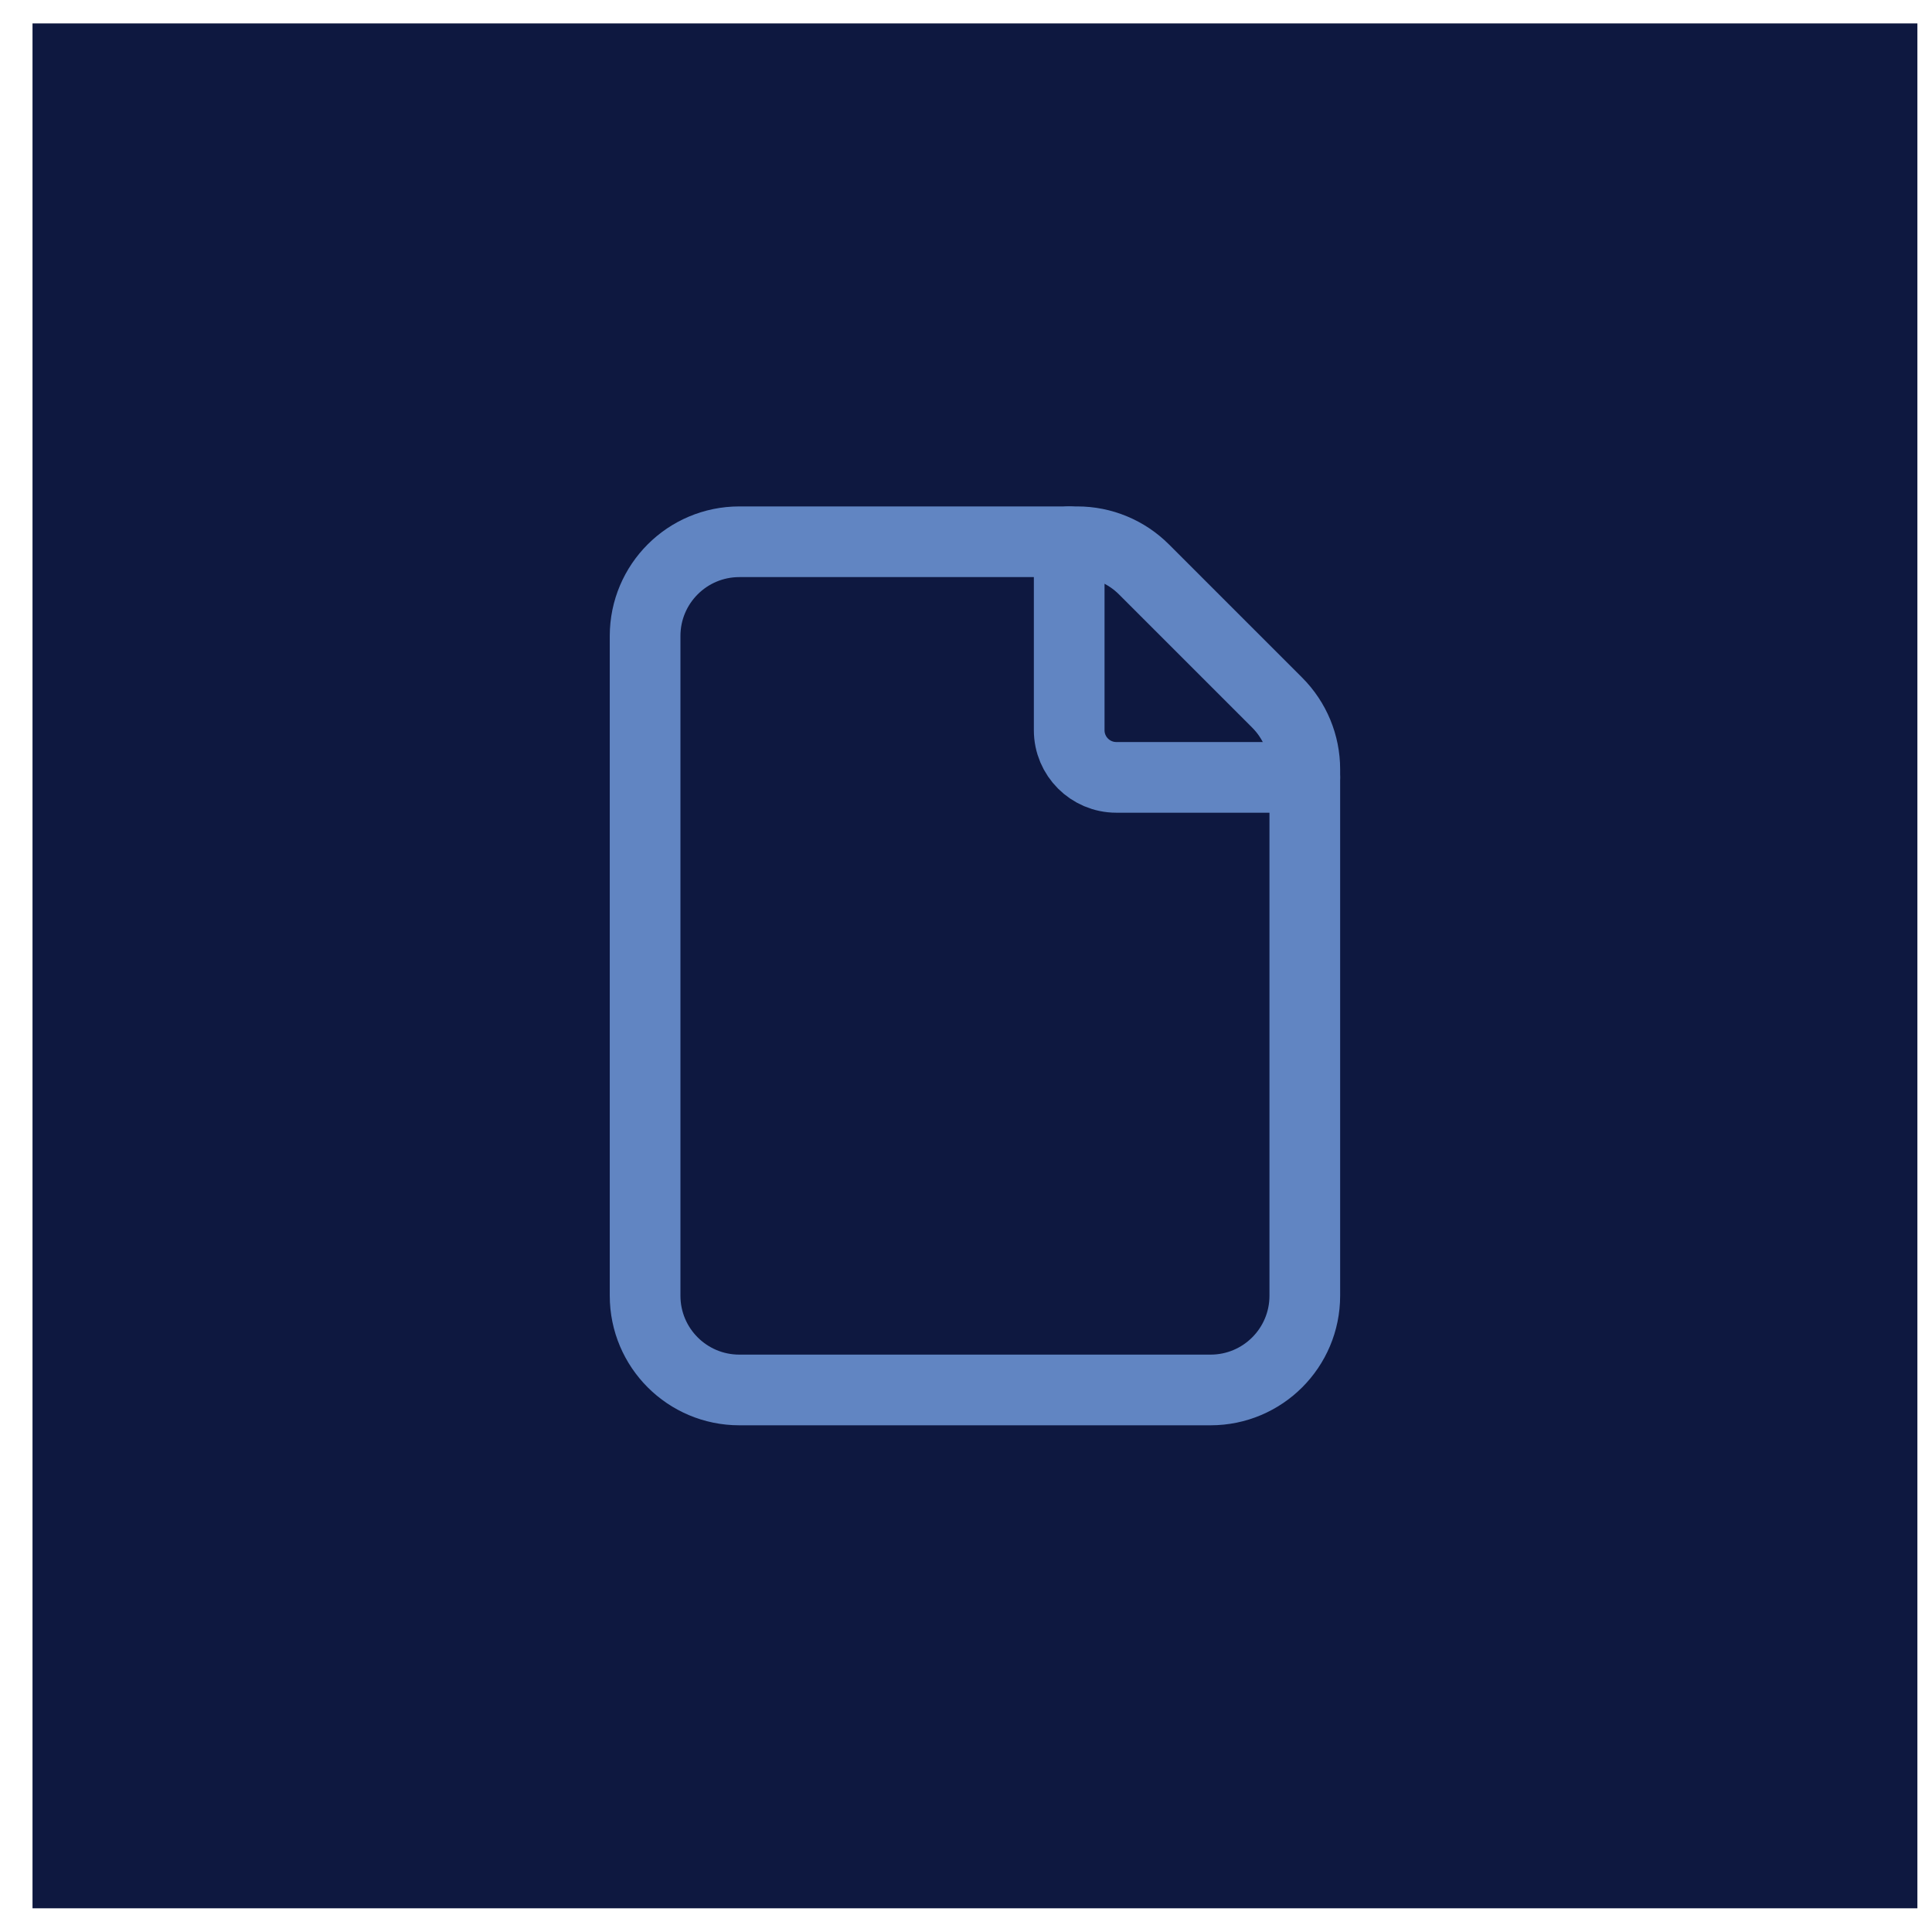
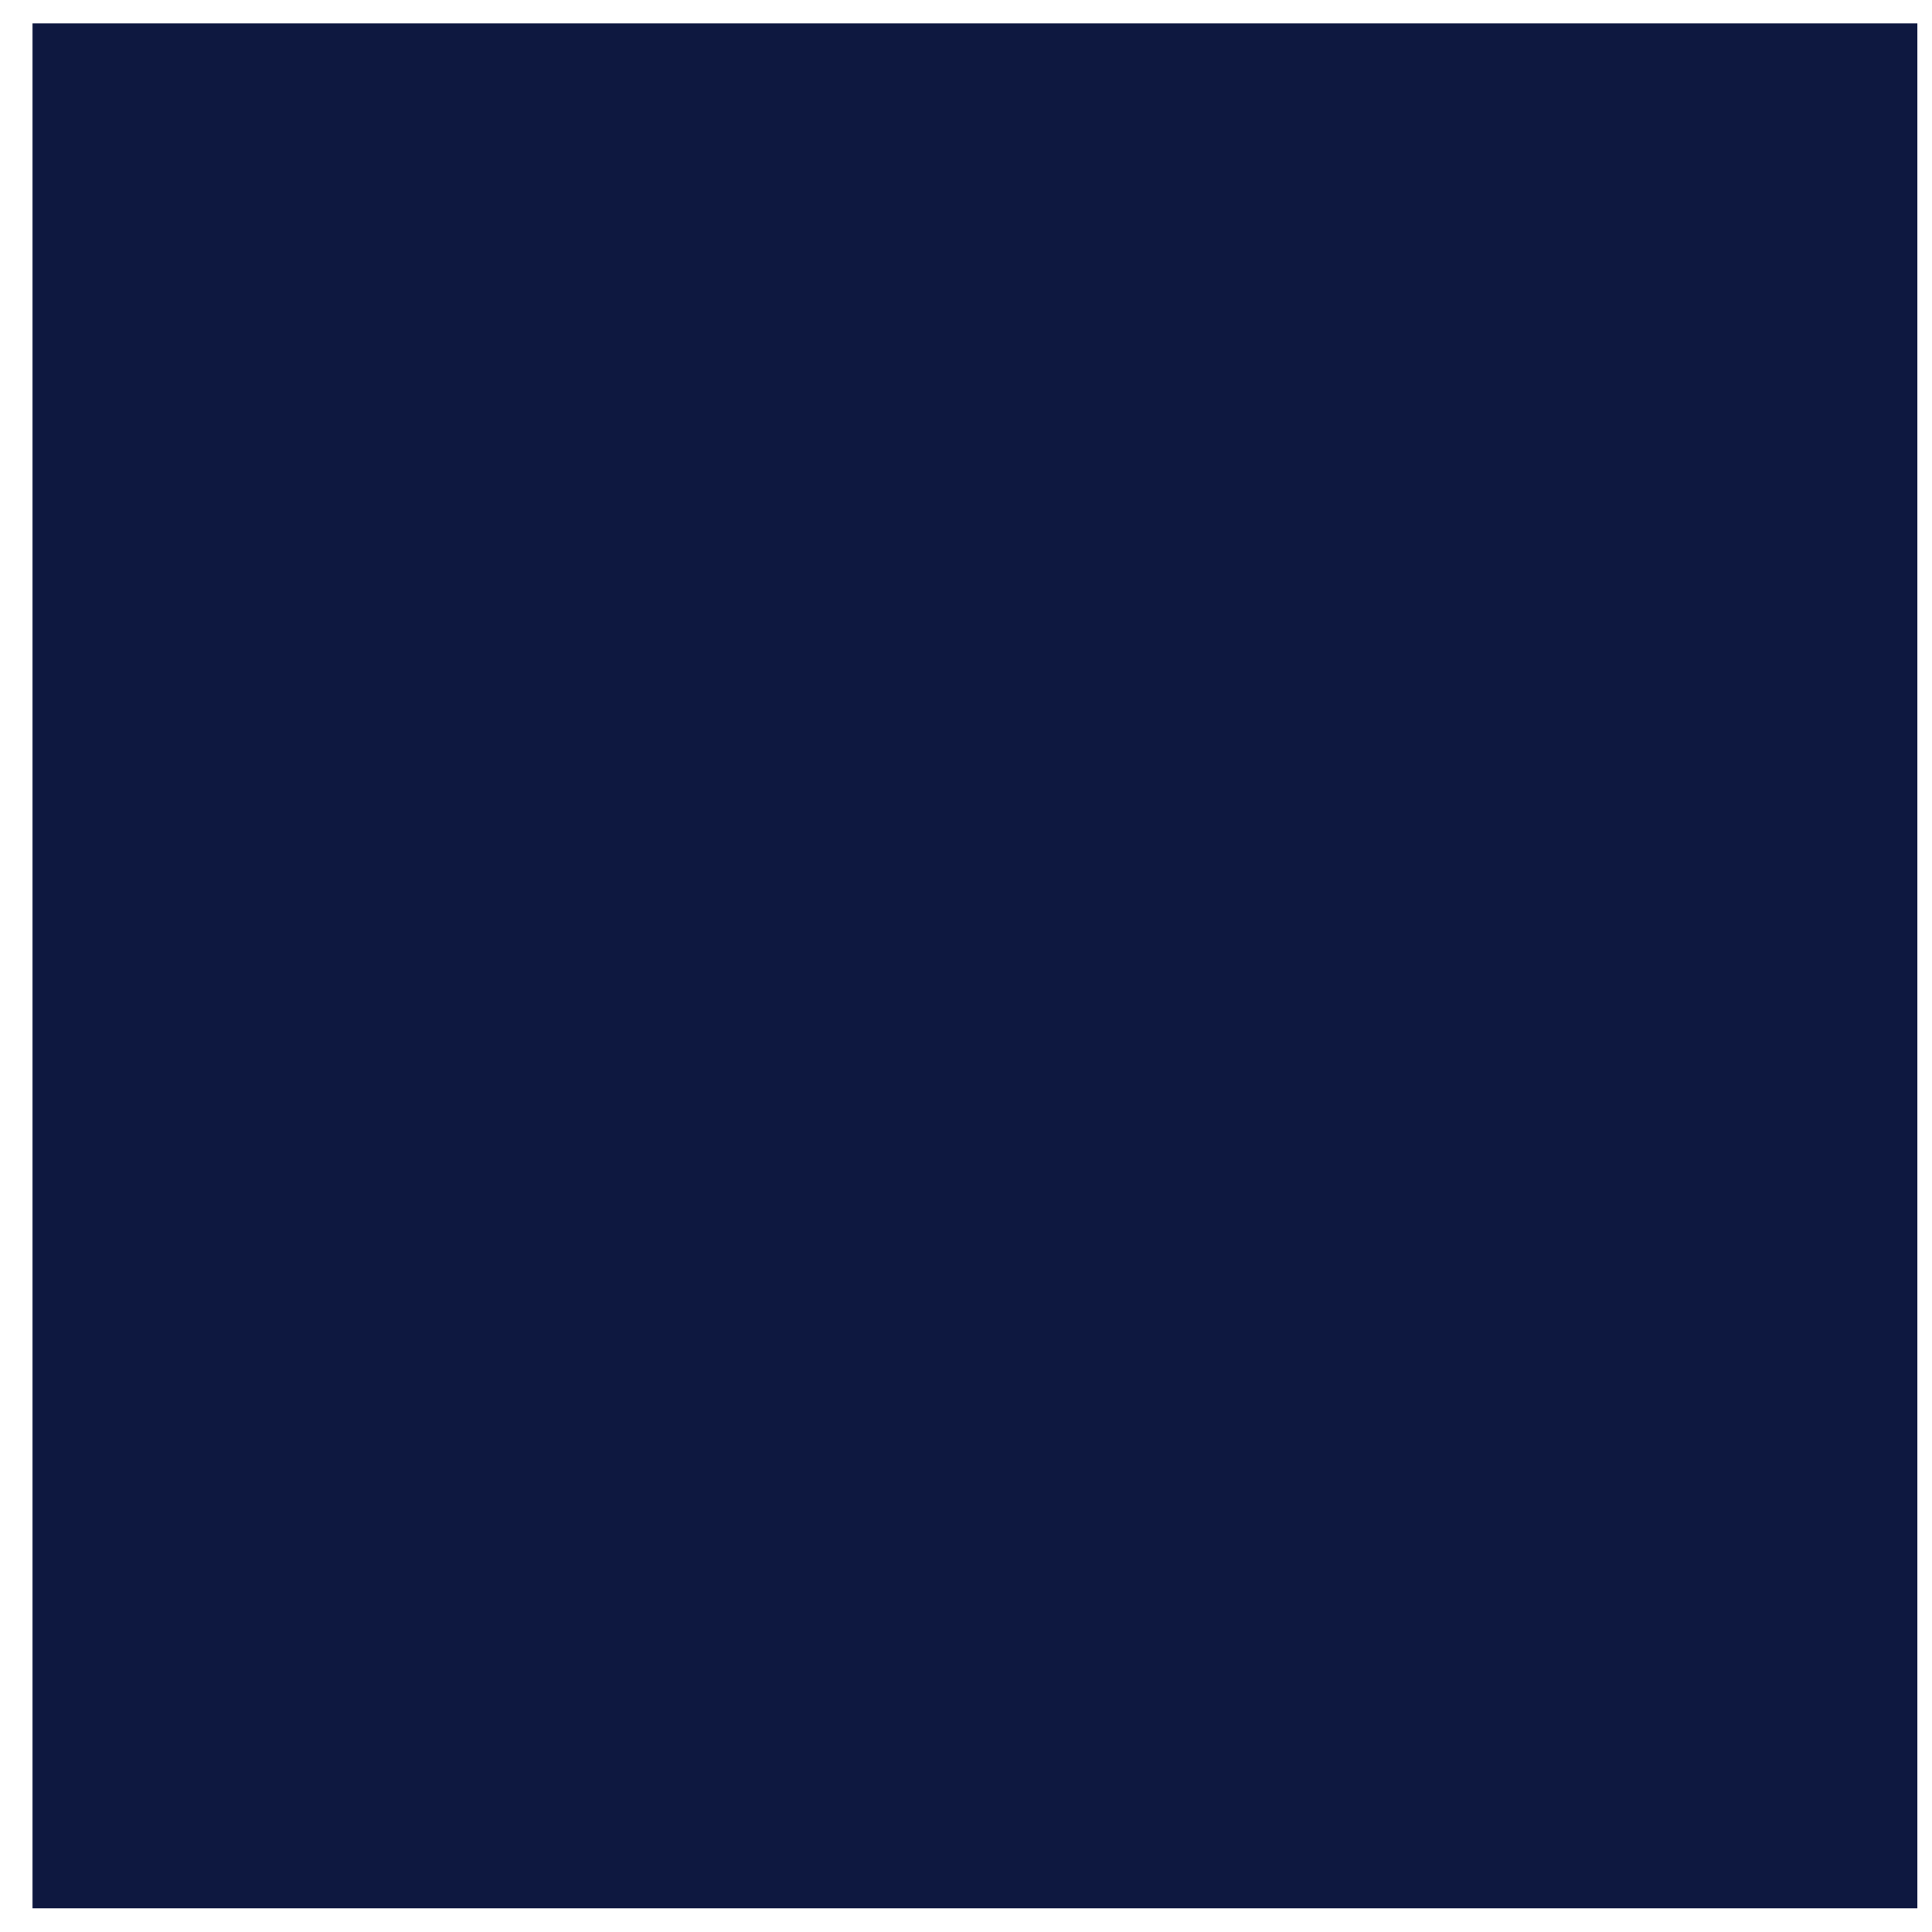
<svg xmlns="http://www.w3.org/2000/svg" width="41" height="41" viewBox="0 0 41 41" fill="none">
  <rect width="40" height="40" transform="translate(0.69 0.497)" fill="#0E1840" />
-   <path fill-rule="evenodd" clip-rule="evenodd" d="M27.104 14.911L24.276 12.083C23.901 11.708 23.392 11.497 22.862 11.497H15.69C14.585 11.497 13.69 12.392 13.69 13.497V27.497C13.69 28.602 14.585 29.497 15.69 29.497H25.69C26.795 29.497 27.69 28.602 27.69 27.497V16.325C27.69 15.795 27.479 15.286 27.104 14.911V14.911Z" stroke="#6185C2" stroke-width="1.5" stroke-linecap="round" stroke-linejoin="round" />
-   <path d="M27.69 16.497H23.69C23.138 16.497 22.69 16.049 22.69 15.497V11.497" stroke="#6185C2" stroke-width="1.5" stroke-linecap="round" stroke-linejoin="round" />
</svg>